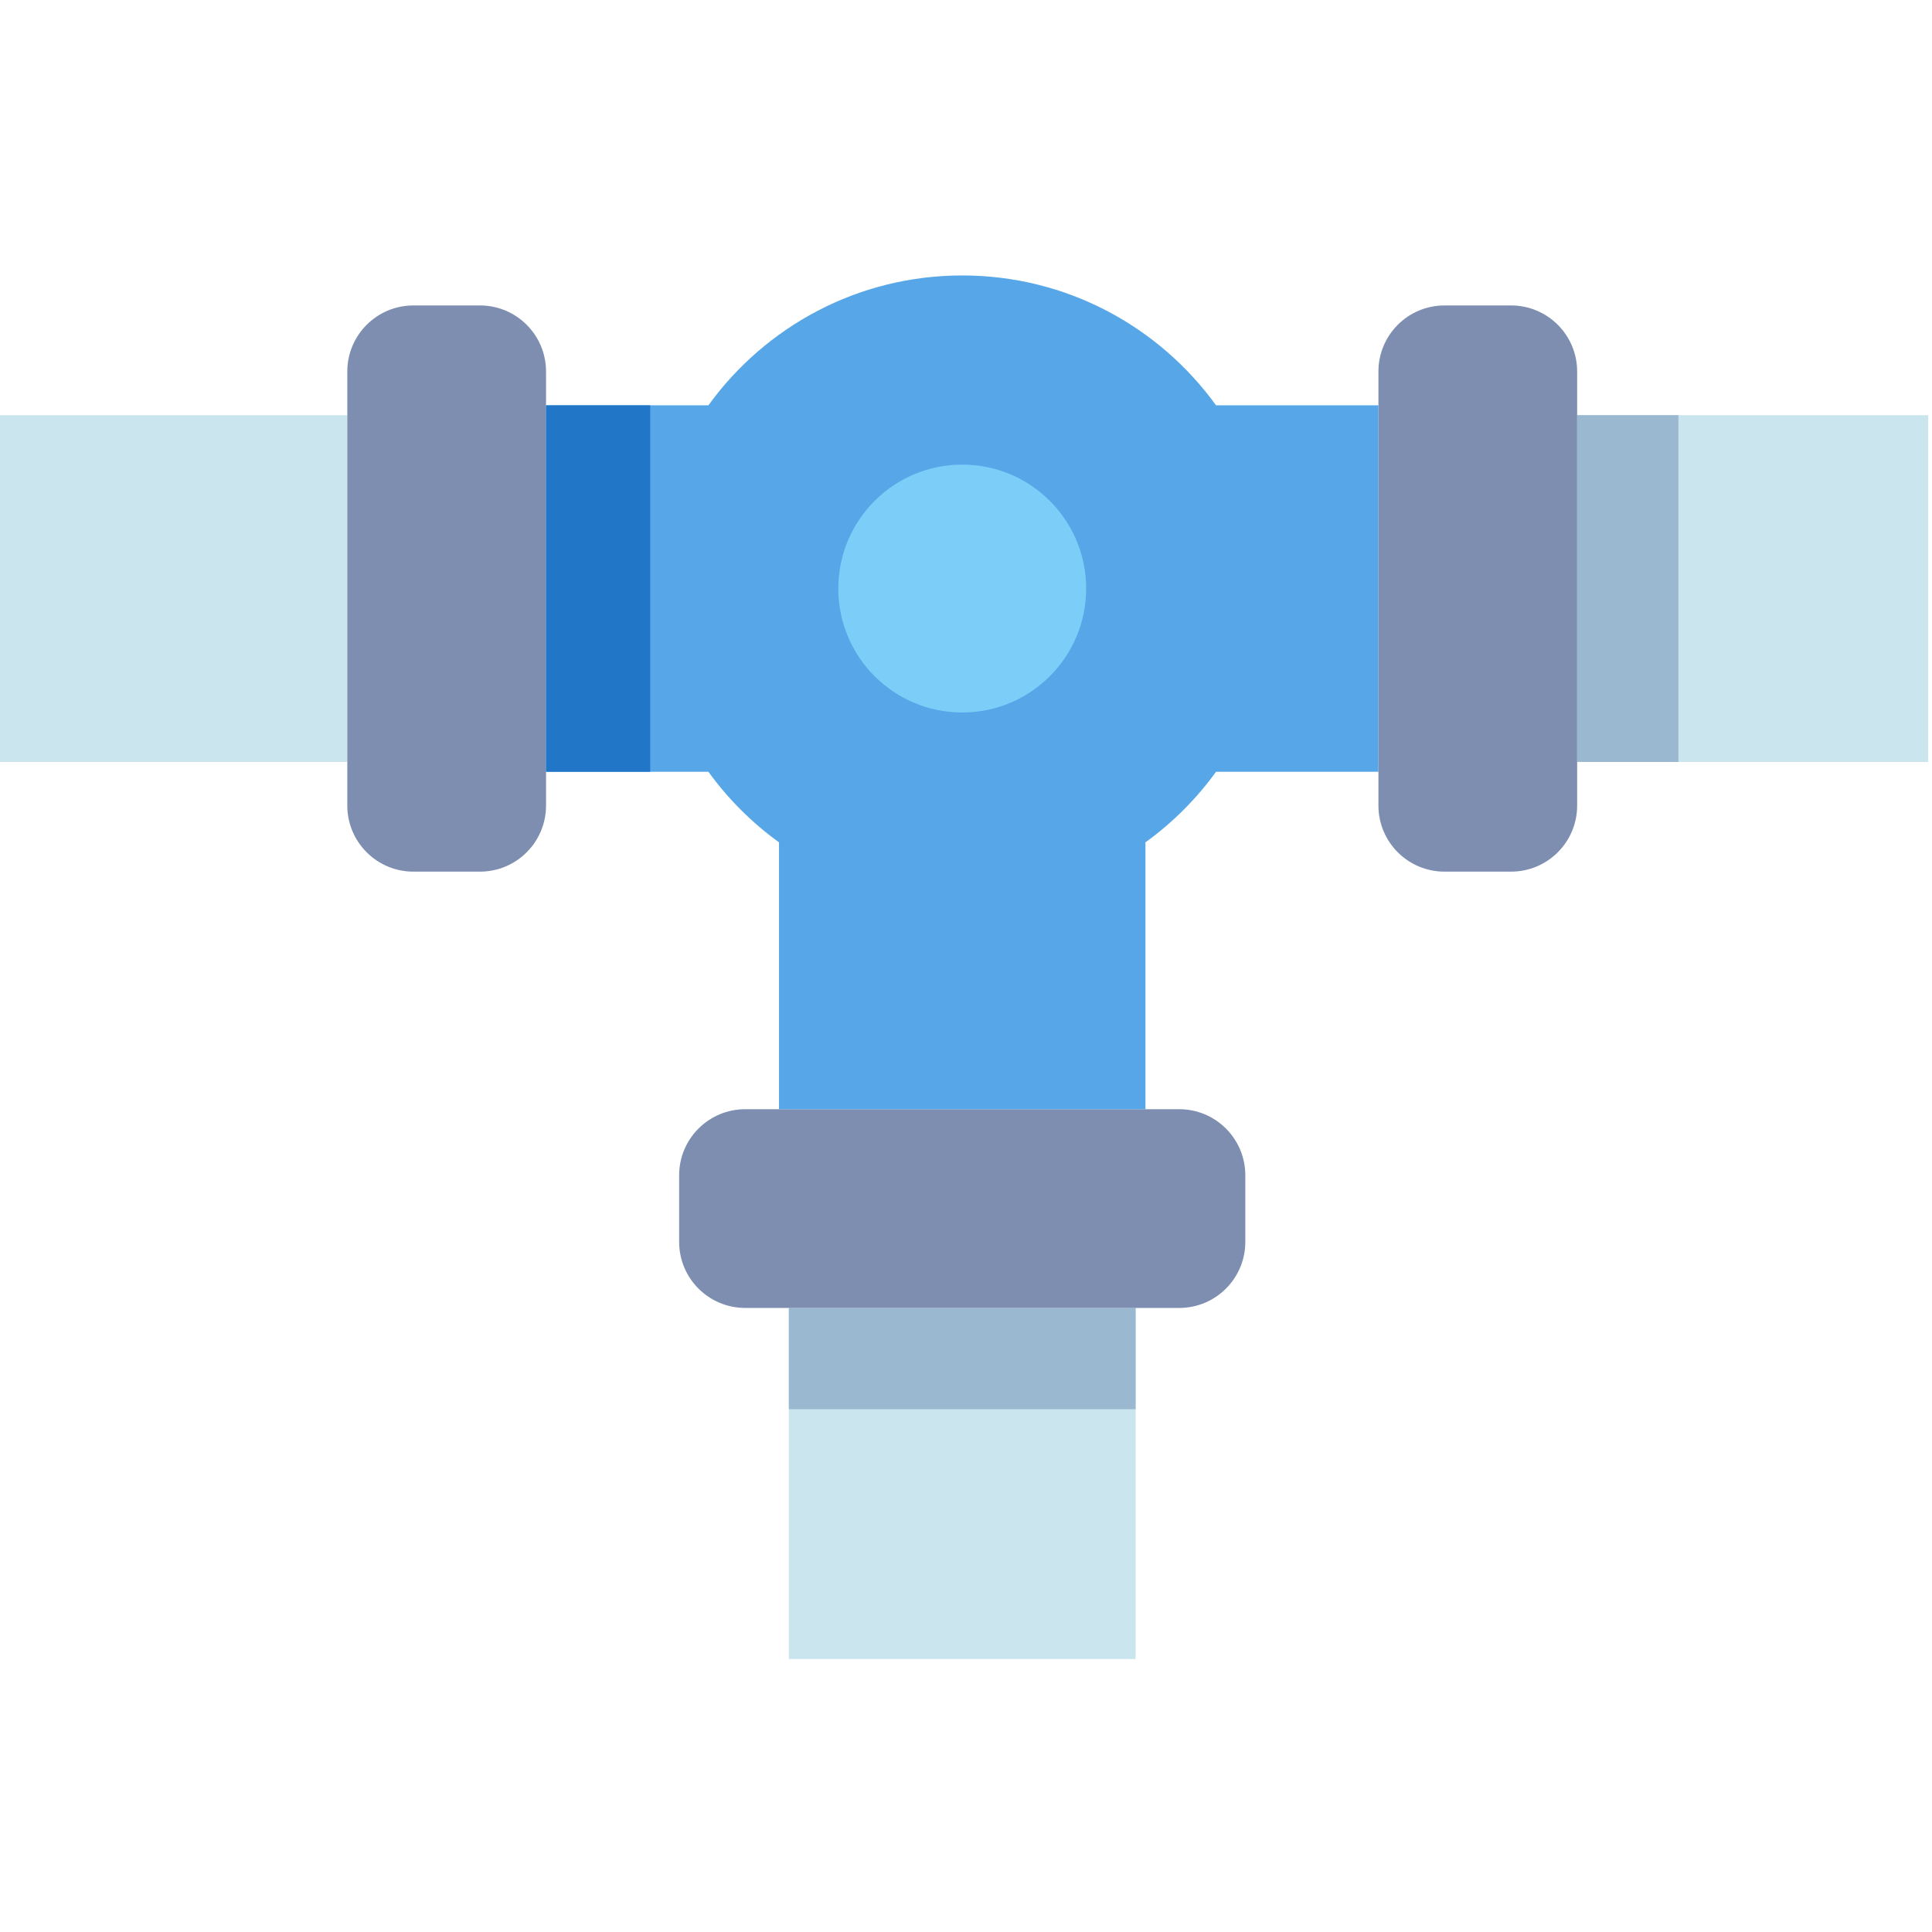
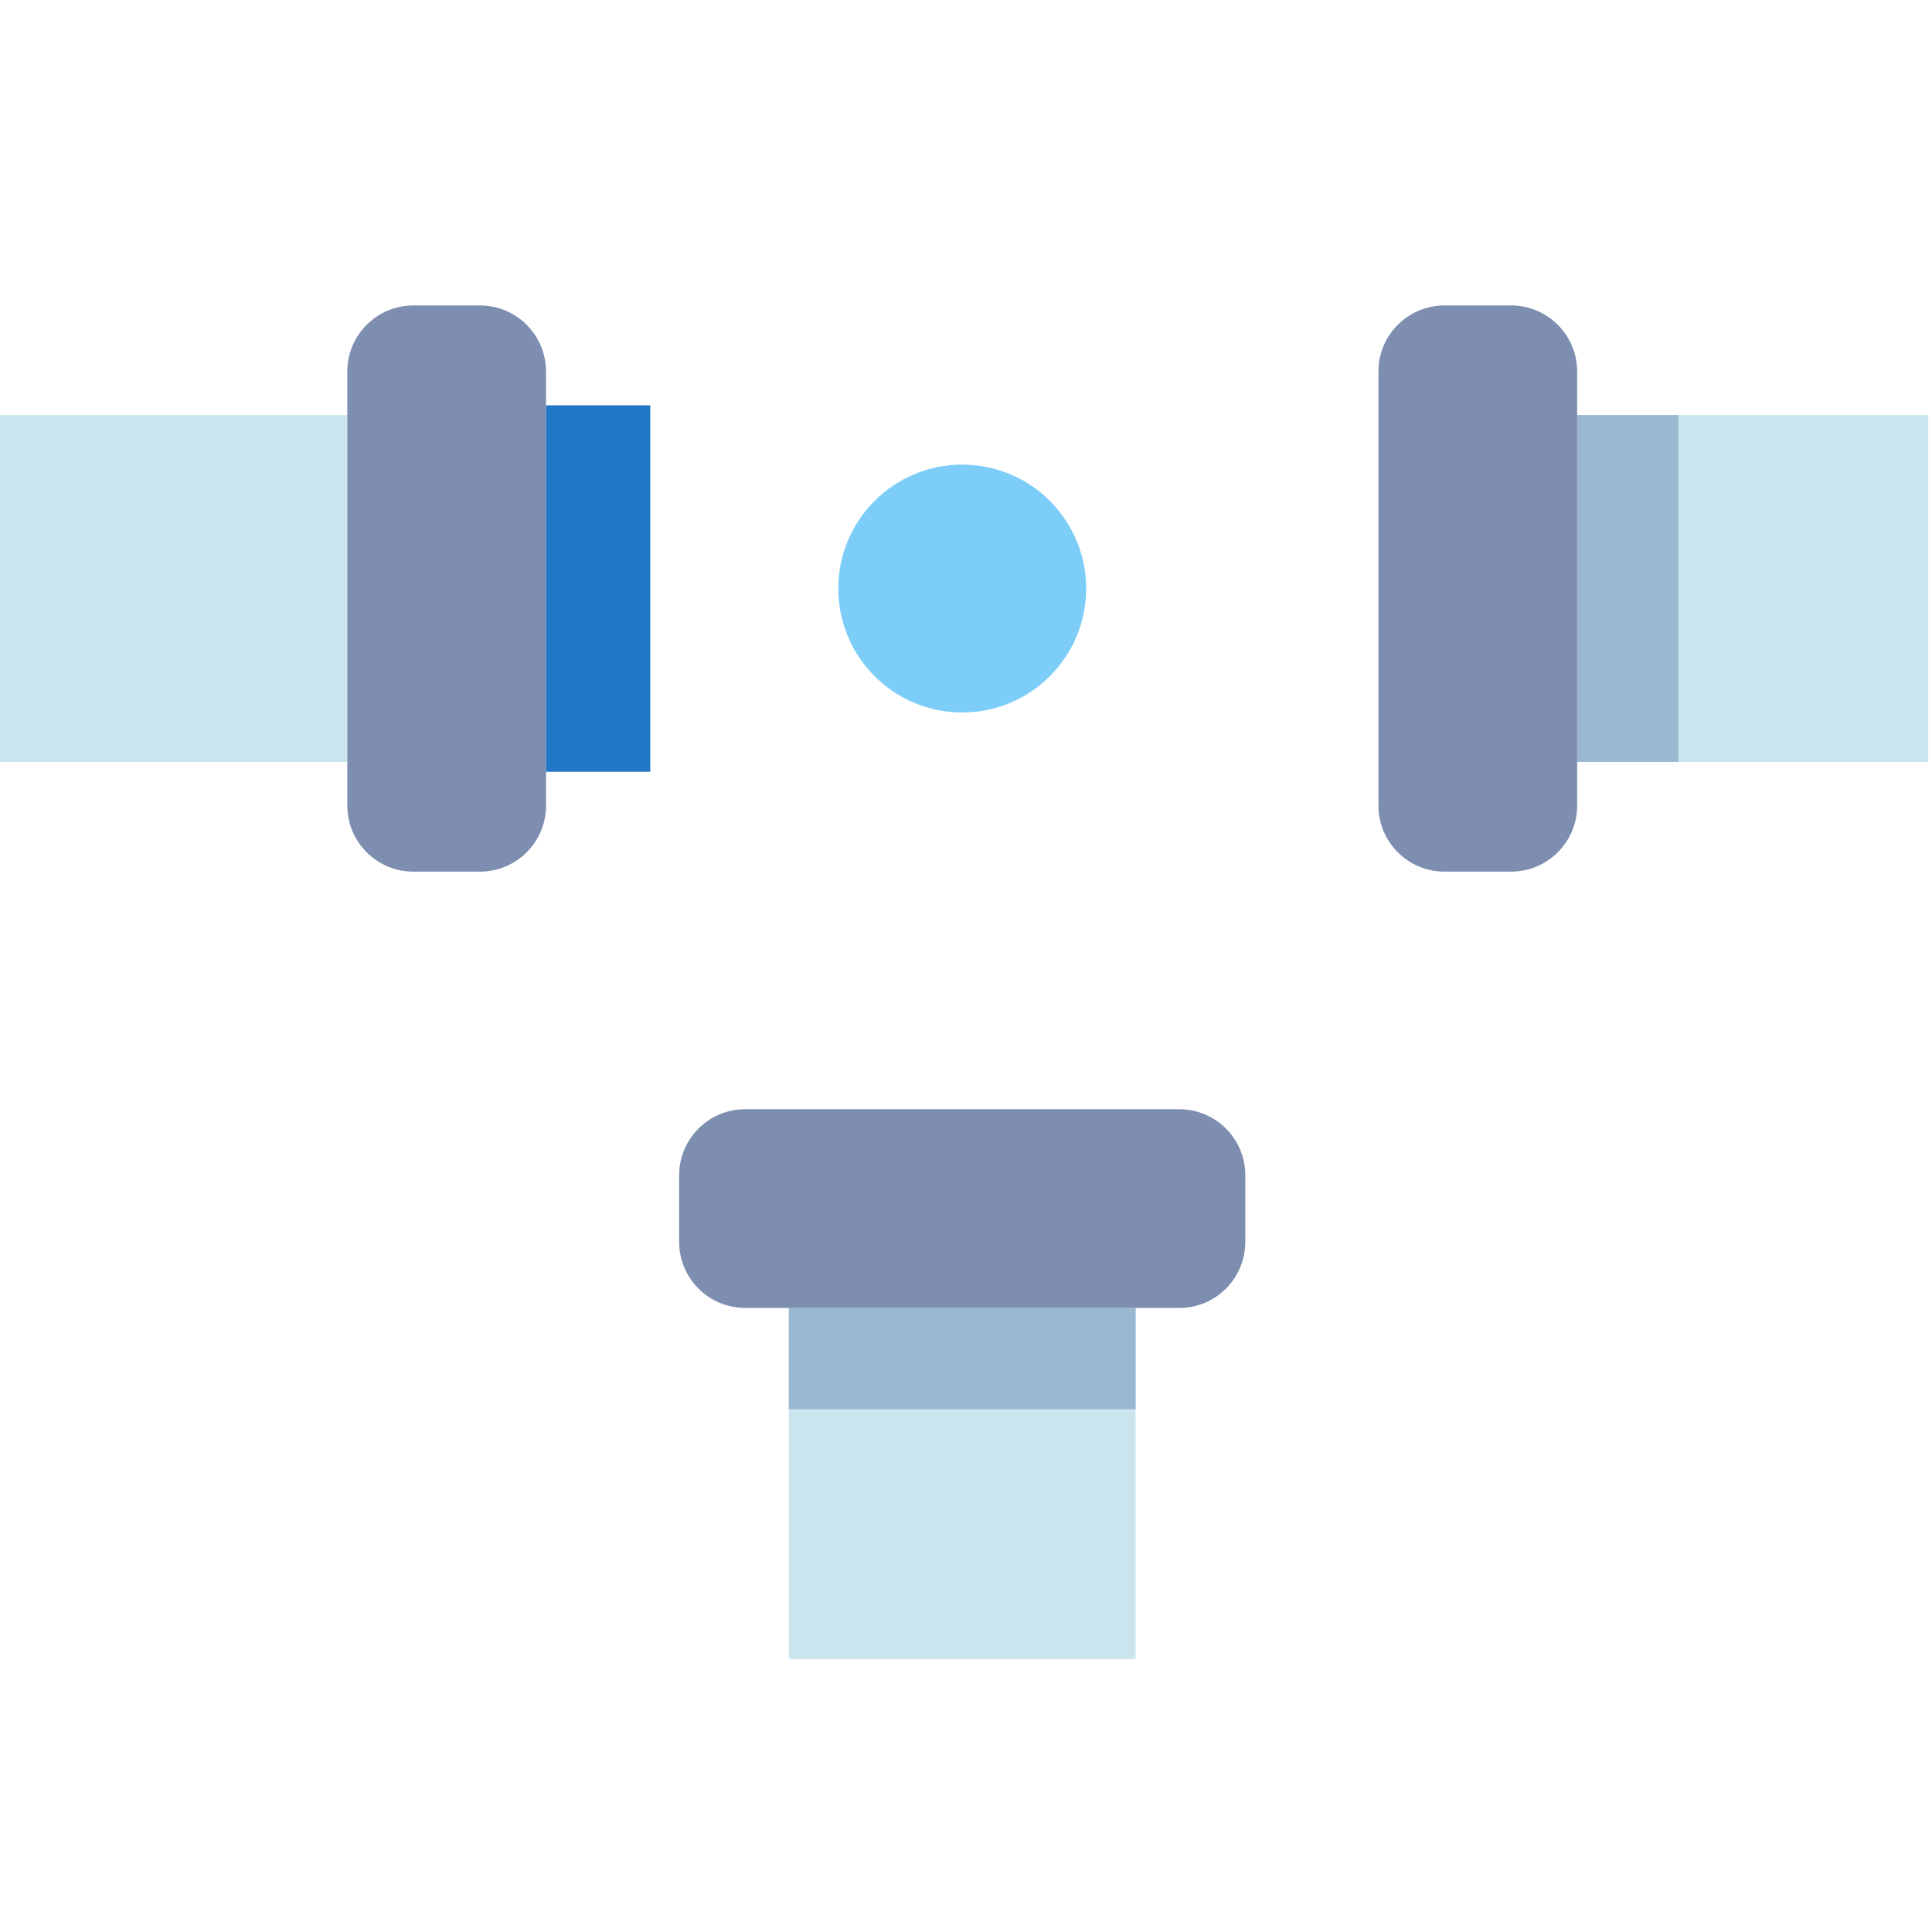
<svg xmlns="http://www.w3.org/2000/svg" height="511pt" viewBox="1 -72 512 511" width="511pt">
  <path d="m210.047 274.121h91.906v93.039h-91.906zm0 0" fill="#cae5ed" />
  <path d="m210.047 274.121h91.906v26.84h-91.906zm0 0" fill="#9bb8d1" />
  <path d="m418.961 37.52h93.039v91.902h-93.039zm0 0" fill="#cae5ed" />
  <path d="m418.961 37.52h26.836v91.902h-26.836zm0 0" fill="#9bb8d1" />
  <path d="m0 37.52h93.039v91.902h-93.039zm0 0" fill="#cae5ed" />
  <g fill="#7d8eb0">
    <path d="m383.801 8.449h17.652c9.668 0 17.508 7.84 17.508 17.508v115.027c0 9.668-7.84 17.508-17.508 17.508h-17.652c-9.668 0-17.504-7.84-17.504-17.508v-115.027c0-9.672 7.836-17.508 17.504-17.508zm0 0" />
    <path d="m128.199 8.449h-17.652c-9.668 0-17.508 7.84-17.508 17.508v115.027c0 9.668 7.84 17.508 17.508 17.508h17.652c9.668 0 17.504-7.84 17.504-17.508v-115.027c0-9.672-7.836-17.508-17.504-17.508zm0 0" />
    <path d="m180.98 238.961v17.652c0 9.668 7.836 17.504 17.504 17.504h115.031c9.668 0 17.504-7.836 17.504-17.504v-17.652c0-9.668-7.836-17.508-17.504-17.508h-115.031c-9.668 0-17.504 7.84-17.504 17.508zm0 0" />
  </g>
-   <path d="m304.555 221.453v-70.723c7.188-5.199 13.508-11.516 18.707-18.703h43.035v-97.113h-43.035c-15.074-20.84-39.574-34.414-67.262-34.414s-52.188 13.574-67.262 34.414h-43.035v97.113h43.035c5.199 7.188 11.52 13.504 18.707 18.703v70.723zm0 0" fill="#56a6e8" />
  <path d="m145.703 34.914h27.613v97.113h-27.613zm0 0" fill="#2176c7" />
  <path d="m288.844 83.473c0 18.137-14.703 32.844-32.844 32.844s-32.844-14.707-32.844-32.844c0-18.141 14.703-32.848 32.844-32.848s32.844 14.707 32.844 32.848zm0 0" fill="#7dcdf9" />
</svg>